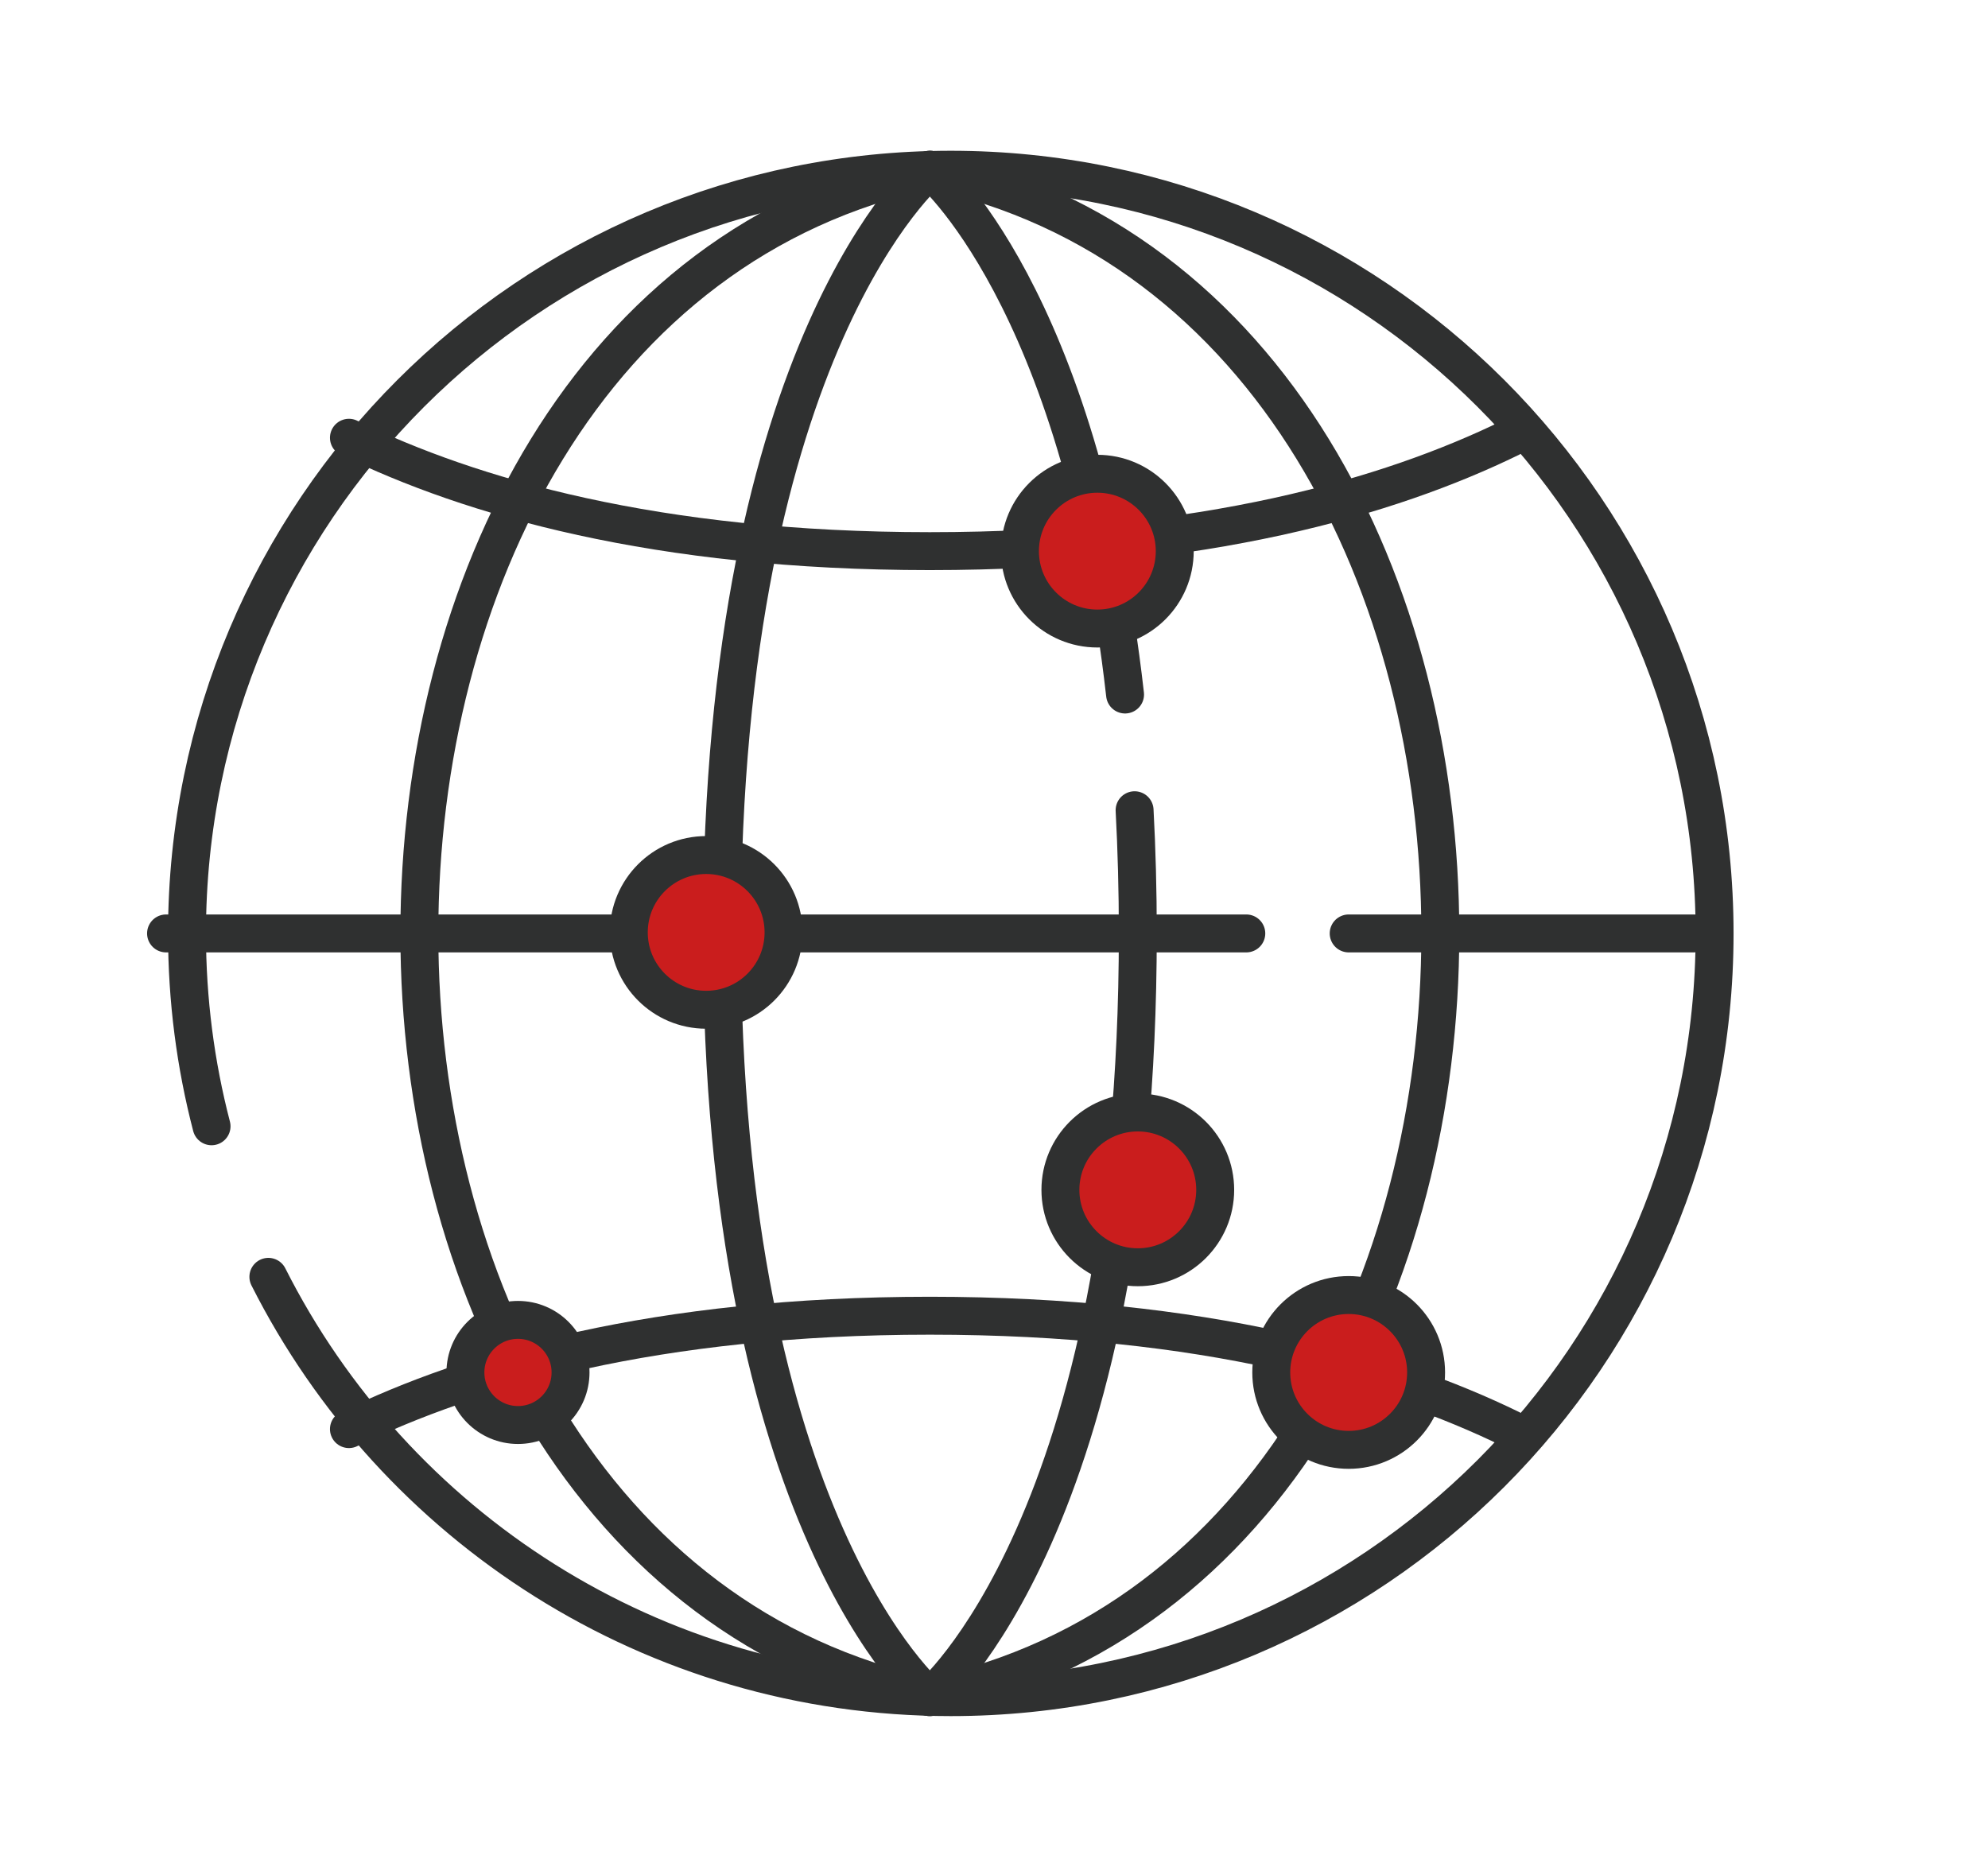
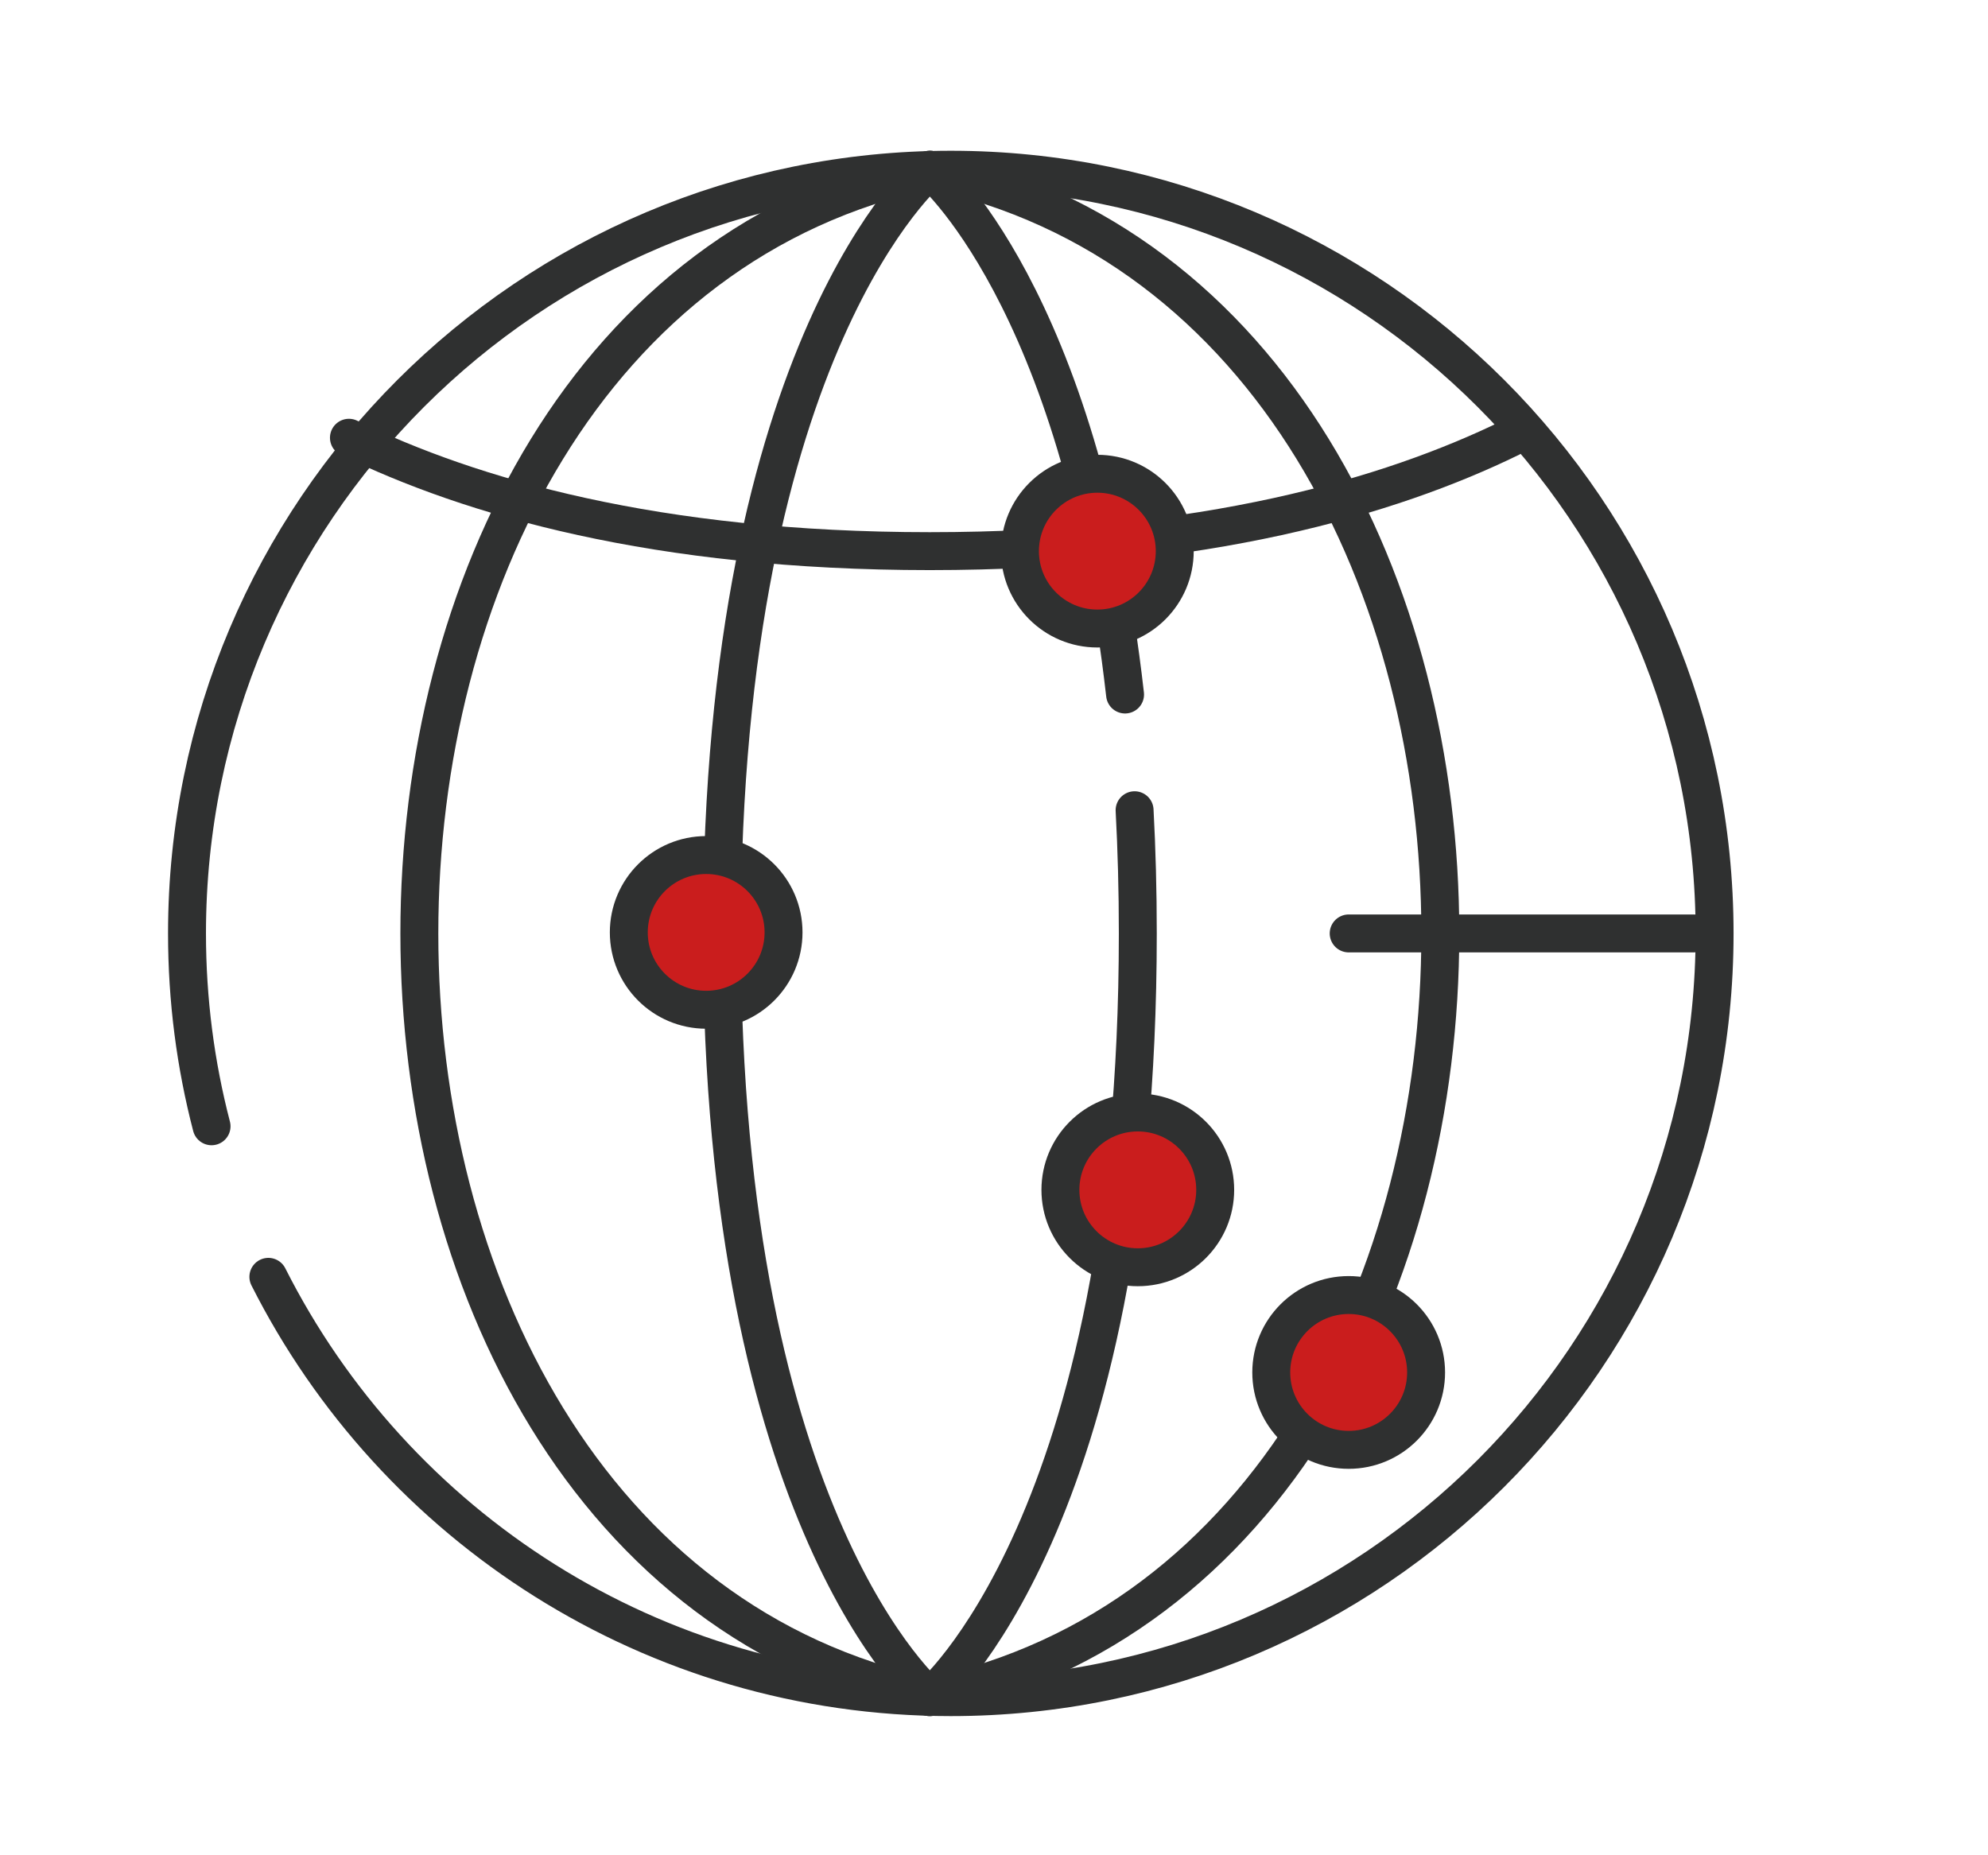
<svg xmlns="http://www.w3.org/2000/svg" version="1.1" id="圖層_1" x="0px" y="0px" width="78.625px" height="73.375px" viewBox="0 0 78.625 73.375" style="enable-background:new 0 0 78.625 73.375;" xml:space="preserve">
  <g>
    <path style="fill:none;stroke:#2F3030;stroke-width:1.5;stroke-linecap:round;stroke-linejoin:round;stroke-miterlimit:10;" d="   M8.367,44.549c-0.634-2.436-0.971-4.992-0.971-7.628c0-16.684,13.524-30.208,30.208-30.208s30.208,13.524,30.208,30.208   c0,16.683-13.524,30.208-30.208,30.208c-11.798,0-22.017-6.764-26.99-16.625" />
    <path style="fill:none;stroke:#2F3030;stroke-width:1.5;stroke-linecap:round;stroke-linejoin:round;stroke-miterlimit:10;" d="   M44.496,27.471C42.71,11.676,36.775,6.713,36.775,6.713s-8.224,6.877-8.224,30.208c0,23.33,8.224,30.208,8.224,30.208   S45,60.251,45,36.921c0-1.711-0.045-3.334-0.127-4.873" />
    <g>
      <path style="fill:none;stroke:#2F3030;stroke-width:1.5;stroke-linecap:round;stroke-linejoin:round;stroke-miterlimit:10;" d="    M13.8,17.315c4.795,2.338,12.146,4.485,22.973,4.485c10.831,0,18.182-2.147,22.977-4.487" />
-       <path style="fill:none;stroke:#2F3030;stroke-width:1.5;stroke-linecap:round;stroke-linejoin:round;stroke-miterlimit:10;" d="    M59.75,56.525c-4.795-2.338-12.146-4.483-22.973-4.483c-10.83,0-18.182,2.147-22.977,4.485" />
    </g>
    <path style="fill:none;stroke:#2F3030;stroke-width:1.5;stroke-linecap:round;stroke-linejoin:round;stroke-miterlimit:10;" d="   M36.775,6.713c-26.926,5.717-26.913,54.704,0,60.416C63.701,61.412,63.688,12.425,36.775,6.713z" />
    <line style="fill:none;stroke:#2F3030;stroke-width:1.5;stroke-linecap:round;stroke-linejoin:round;stroke-miterlimit:10;" x1="53.34" y1="36.921" x2="66.982" y2="36.921" />
-     <line style="fill:none;stroke:#2F3030;stroke-width:1.5;stroke-linecap:round;stroke-linejoin:round;stroke-miterlimit:10;" x1="6.567" y1="36.921" x2="49.291" y2="36.921" />
    <circle style="fill:#CA1D1D;stroke:#2F3030;stroke-width:1.5;stroke-linecap:round;stroke-linejoin:round;stroke-miterlimit:10;" cx="53.34" cy="54.286" r="3.062" />
    <circle style="fill:#CA1D1D;stroke:#2F3030;stroke-width:1.5;stroke-linecap:round;stroke-linejoin:round;stroke-miterlimit:10;" cx="27.929" cy="36.88" r="3.06" />
    <circle style="fill:#CA1D1D;stroke:#2F3030;stroke-width:1.5;stroke-linecap:round;stroke-linejoin:round;stroke-miterlimit:10;" cx="43.4" cy="21.8" r="3.061" />
    <circle style="fill:#CA1D1D;stroke:#2F3030;stroke-width:1.5;stroke-linecap:round;stroke-linejoin:round;stroke-miterlimit:10;" cx="45" cy="47.064" r="3.061" />
-     <circle style="fill:#CA1D1D;stroke:#2F3030;stroke-width:1.5;stroke-linecap:round;stroke-linejoin:round;stroke-miterlimit:10;" cx="20.486" cy="54.286" r="2.079" />
  </g>
</svg>